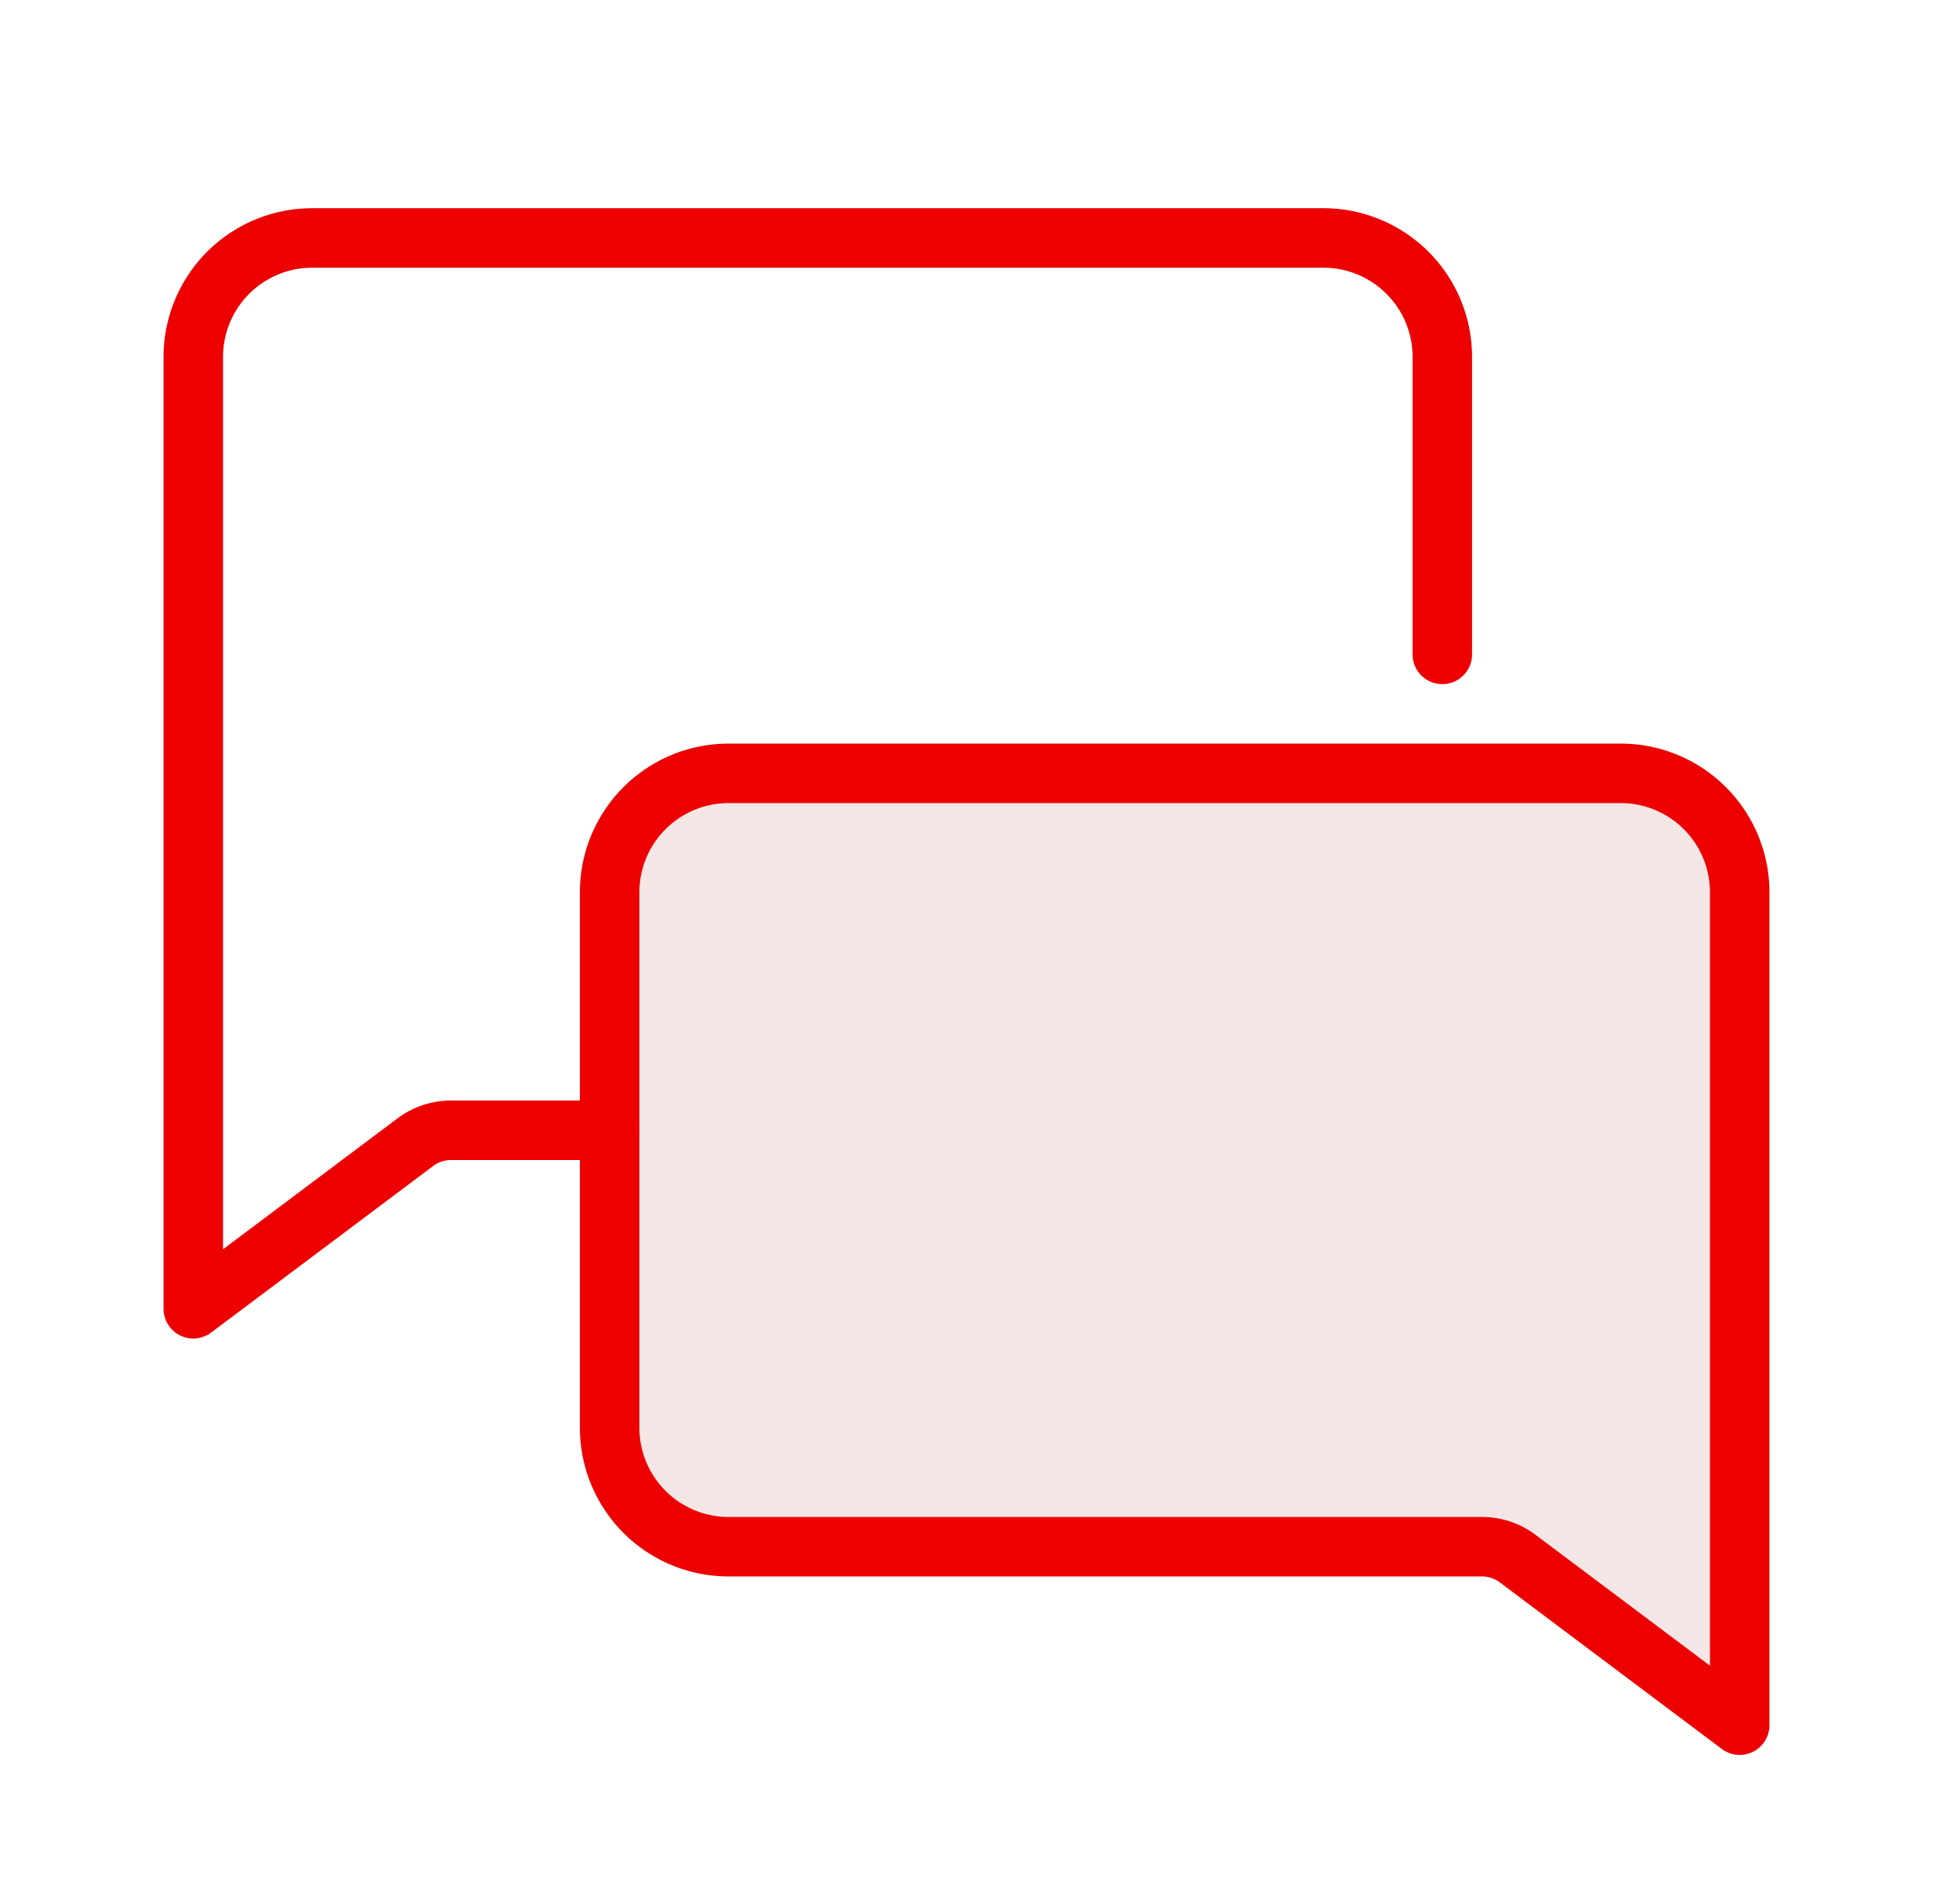
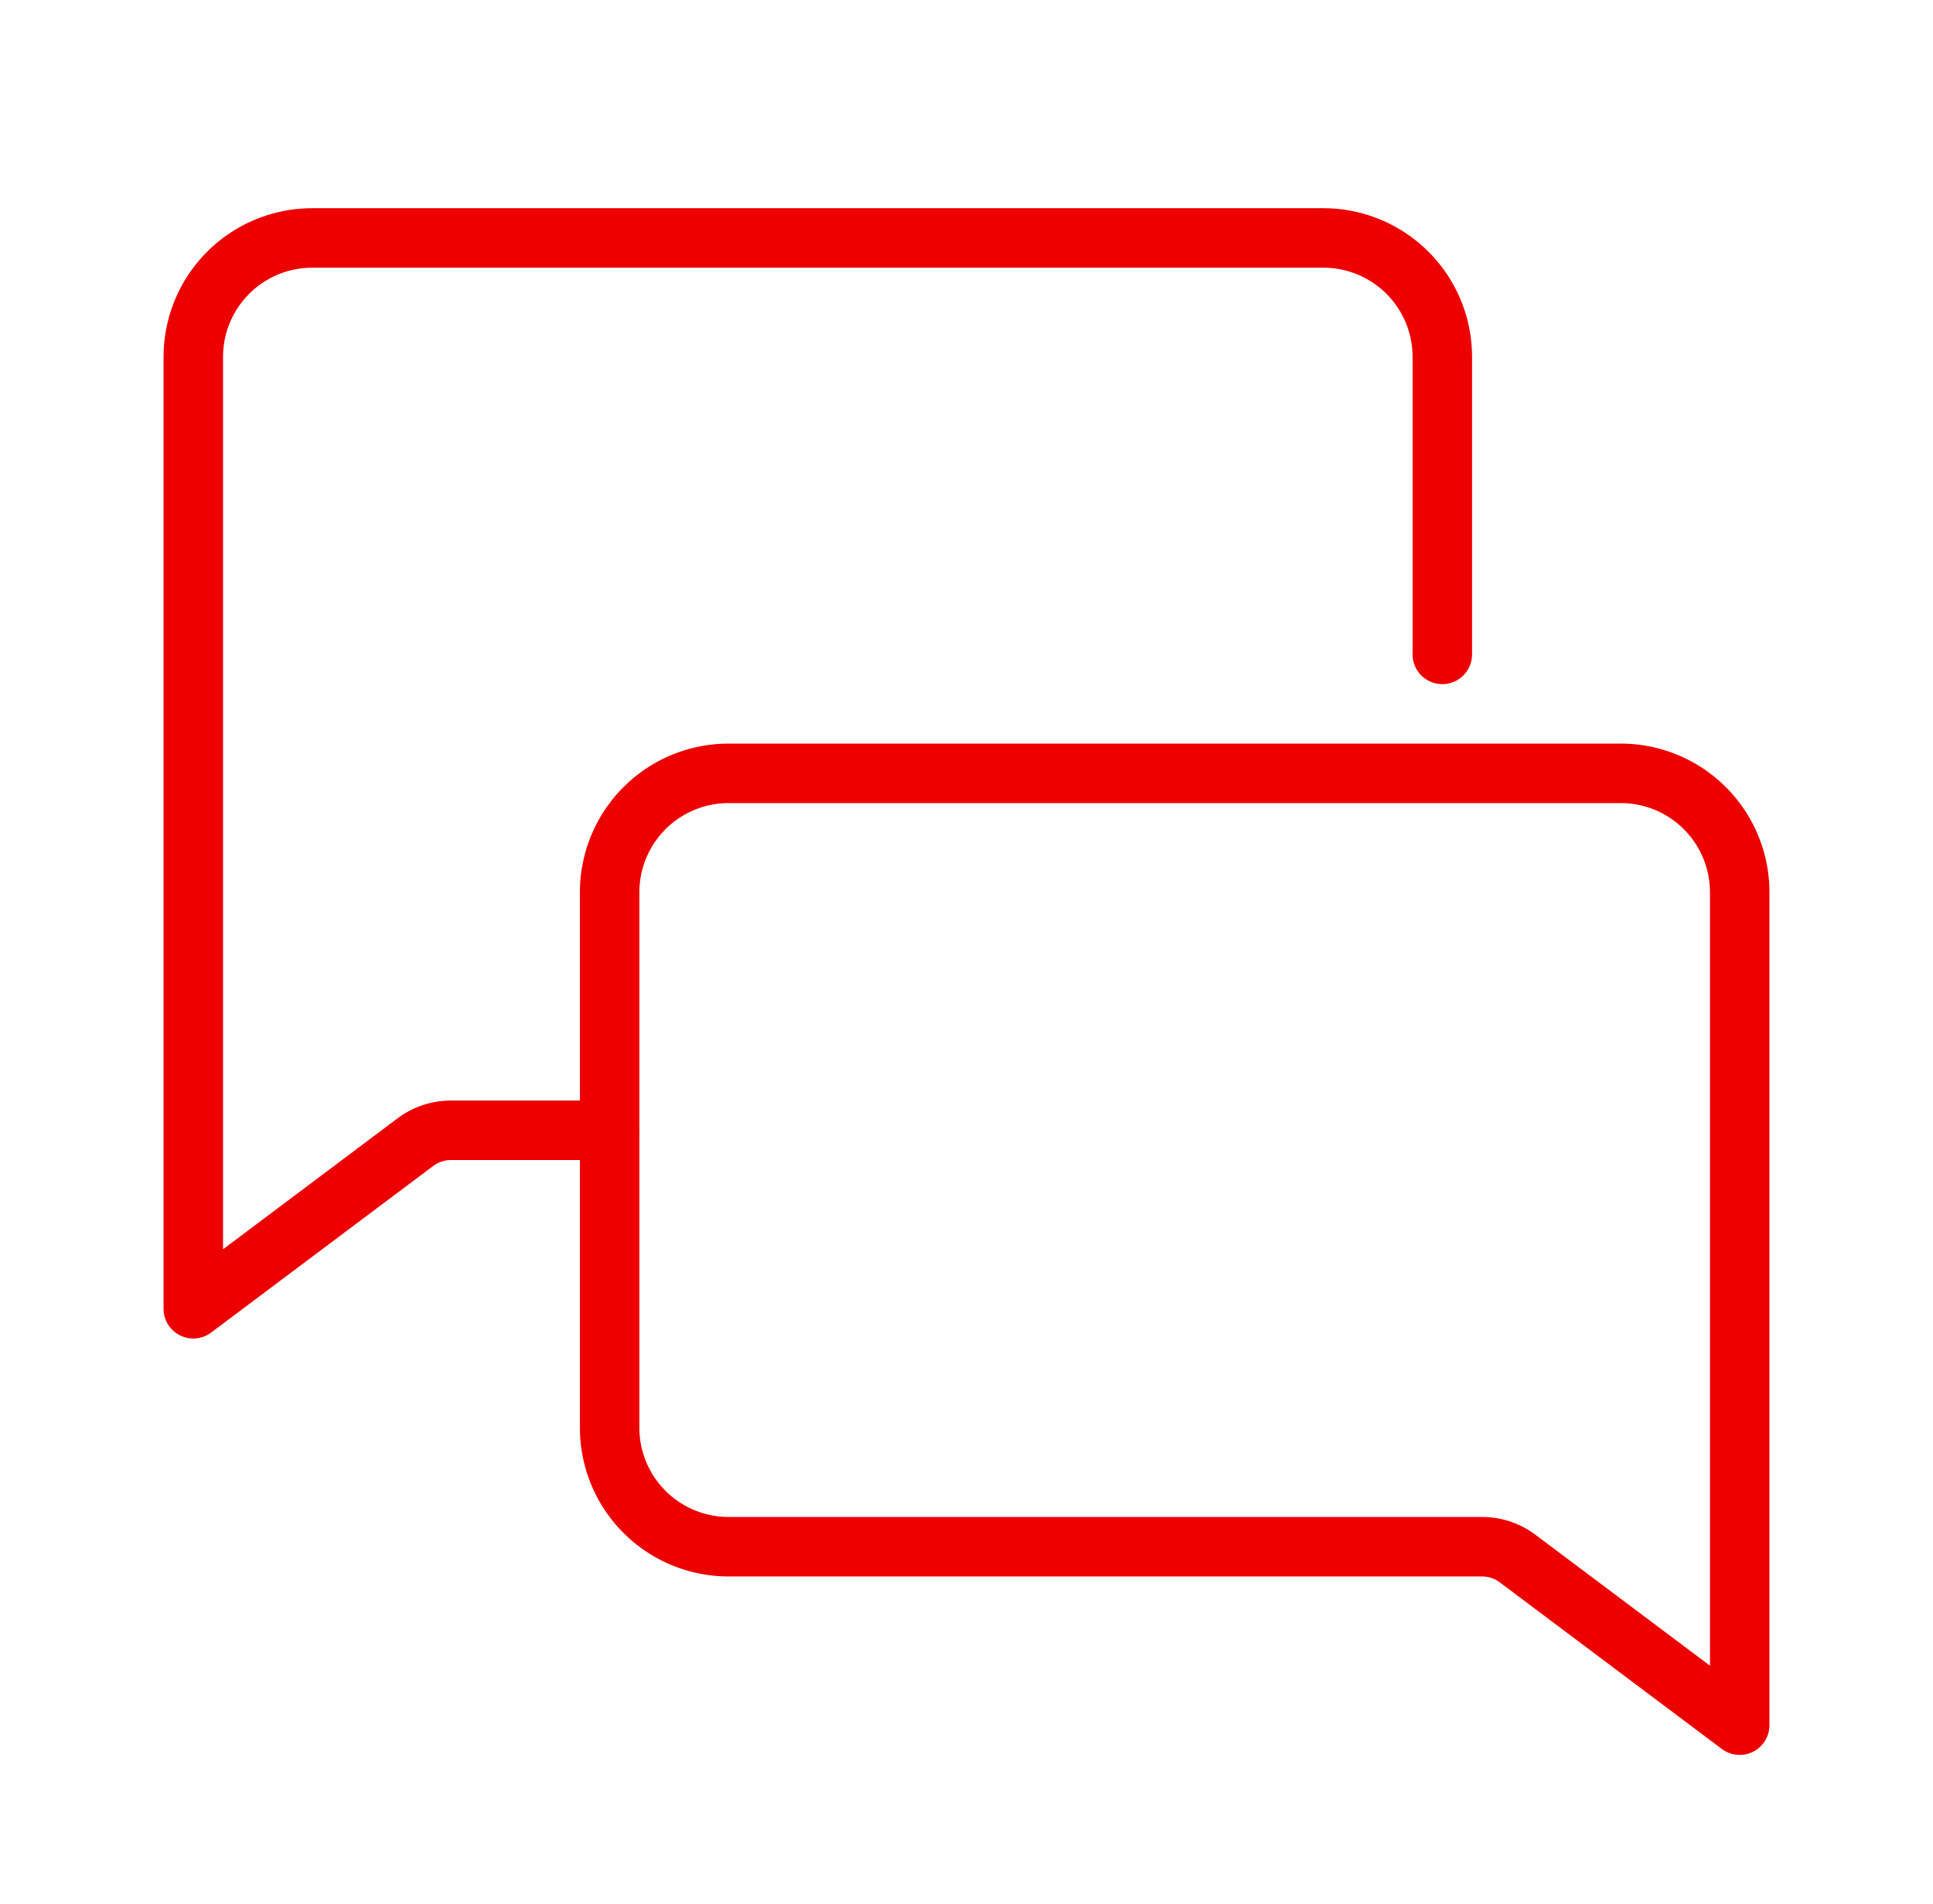
<svg xmlns="http://www.w3.org/2000/svg" width="65" height="64" fill="none" viewBox="0 0 65 64">
  <path stroke="#EC0000" stroke-linecap="round" stroke-linejoin="round" stroke-width="2" d="M48.5 22V12a3.999 3.999 0 0 0-4-4h-34a4 4 0 0 0-4 4v32l7.466-5.6c.346-.26.767-.4 1.2-.4H20.5" />
-   <path fill="#900" fill-opacity=".1" fill-rule="evenodd" d="M20.5 30a3.999 3.999 0 0 1 4-4h30a3.999 3.999 0 0 1 4 4v28l-7.466-5.6c-.346-.26-.767-.4-1.2-.4H24.5a4 4 0 0 1-4-4V30Z" clip-rule="evenodd" />
  <path stroke="#EC0000" stroke-linecap="round" stroke-linejoin="round" stroke-width="2" d="M20.5 30a3.999 3.999 0 0 1 4-4h30a3.999 3.999 0 0 1 4 4v28l-7.466-5.6c-.346-.26-.767-.4-1.2-.4H24.5a4 4 0 0 1-4-4V30Z" />
</svg>